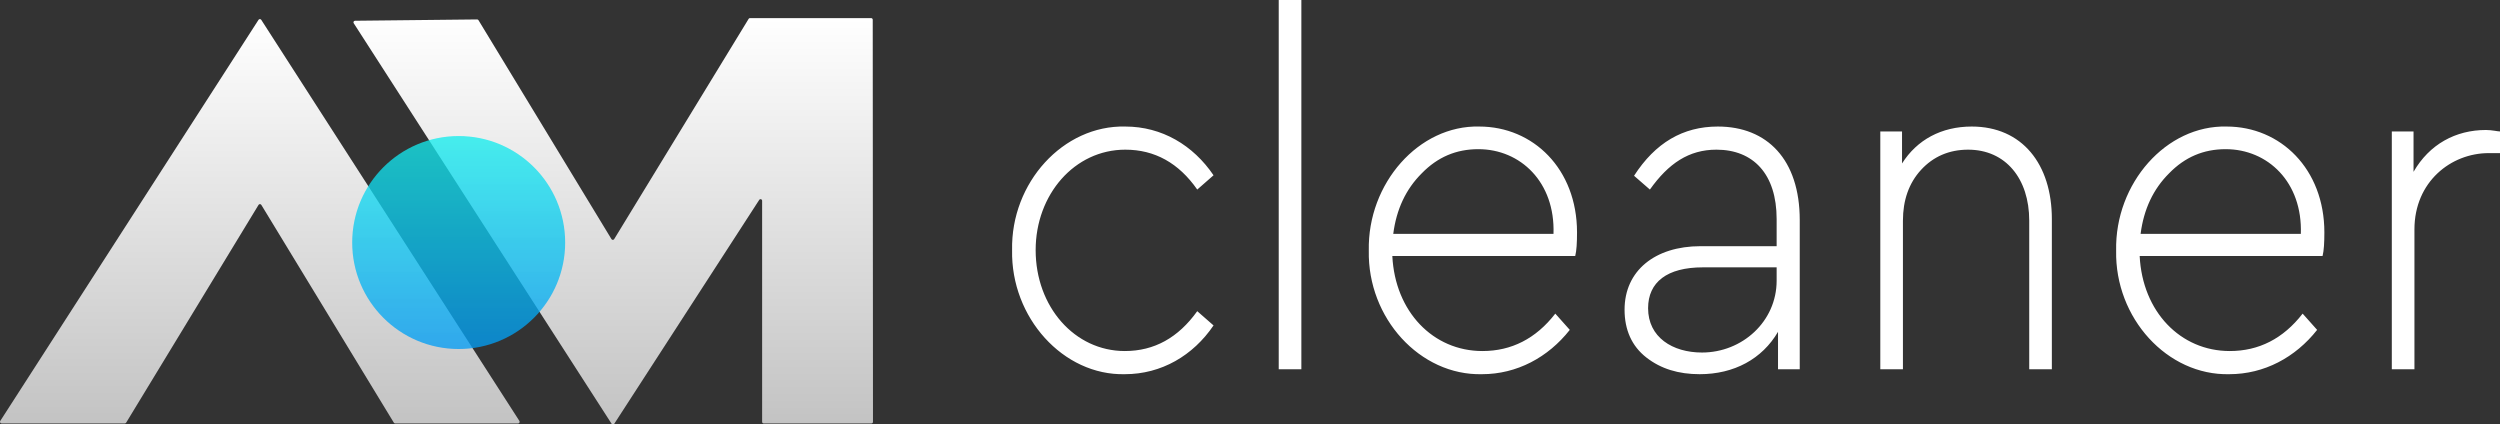
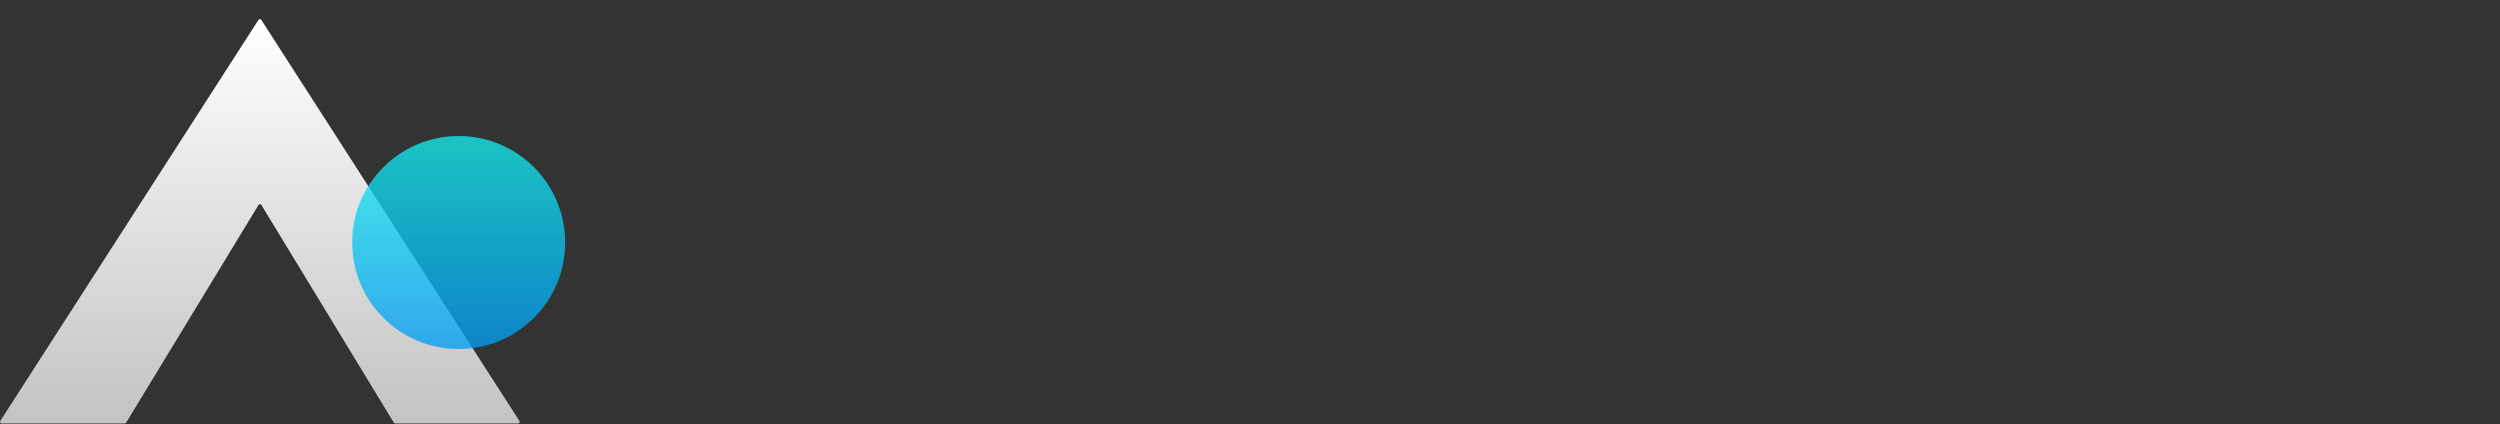
<svg xmlns="http://www.w3.org/2000/svg" x="2223.71pt" y="4727.4pt" width="1109.13pt" height="188.327pt" viewBox="2223.71 4727.4 1109.13 188.327">
  <rect x="2223.71" y="4727.4" width="1109.13" height="188.327" fill="#333333" stroke="none" />
  <g id="Text">
    <g id="Text">
-       <path style="fill:#ffffff;fill-opacity:1;fill-rule:nonzero;opacity:1;stroke:none;" d="M2672.73,4838.36 C2672.13,4868.29,2695.43,4894.06,2722.74,4893.41 C2739,4893.41,2753.06,4885.11,2762.1,4871.78 C2762.1,4871.78,2754.87,4865.45,2754.87,4865.45 C2746.43,4877.24,2735.79,4883.14,2722.74,4883.14 C2700.45,4883.14,2683.18,4863.48,2683.18,4838.36 C2683.18,4813.68,2700.45,4793.8,2722.94,4793.8 C2735.99,4793.8,2746.64,4799.7,2754.87,4811.5 C2754.87,4811.5,2762.1,4805.16,2762.1,4805.16 C2753.06,4791.84,2739.21,4783.54,2722.94,4783.54 C2695.43,4782.88,2672.13,4808.44,2672.73,4838.36 z M2791.02,4891.22 C2791.02,4891.22,2801.06,4891.22,2801.06,4891.22 C2801.06,4891.22,2801.06,4727.4,2801.06,4727.4 C2801.06,4727.4,2791.02,4727.4,2791.02,4727.4 C2791.02,4727.4,2791.02,4891.22,2791.02,4891.22 z M2922.56,4840.98 C2923.16,4838.58,2923.36,4835.09,2923.36,4830.5 C2923.36,4802.32,2903.88,4783.54,2879.98,4783.54 C2853.27,4782.88,2830.38,4808.66,2830.98,4838.58 C2830.38,4868.51,2853.67,4894.06,2881.19,4893.41 C2896.65,4893.41,2910.51,4885.98,2920.15,4873.75 C2920.15,4873.75,2913.72,4866.54,2913.72,4866.54 C2905.08,4877.68,2894.24,4883.14,2881.39,4883.14 C2859.5,4883.14,2842.63,4865.67,2841.42,4840.98 C2841.42,4840.98,2922.56,4840.98,2922.56,4840.98 z M2841.83,4831.16 C2843.23,4820.23,2847.45,4811.28,2854.48,4804.29 C2861.51,4797.08,2869.74,4793.58,2879.58,4793.58 C2898.26,4793.58,2913.72,4808.22,2912.92,4831.16 C2912.92,4831.16,2841.83,4831.16,2841.83,4831.16 z M3022.17,4825.04 C3022.17,4798.17,3007.71,4783.54,2985.82,4783.54 C2970.35,4783.54,2958.1,4790.75,2948.66,4805.38 C2948.66,4805.38,2955.69,4811.5,2955.69,4811.5 C2963.93,4799.92,2972.96,4793.8,2985.21,4793.8 C3001.48,4793.8,3011.92,4804.51,3011.92,4824.6 C3011.92,4824.6,3011.92,4836.62,3011.92,4836.62 C3011.92,4836.62,2978.18,4836.62,2978.18,4836.62 C2957.9,4836.62,2944.45,4847.54,2944.45,4864.79 C2944.45,4873.75,2947.66,4880.96,2954.09,4885.98 C2960.51,4891.01,2968.34,4893.41,2977.78,4893.41 C2993.05,4893.41,3005.5,4886.64,3012.53,4874.62 C3012.53,4874.62,3012.53,4891.22,3012.53,4891.22 C3012.53,4891.22,3022.17,4891.22,3022.17,4891.22 C3022.17,4891.22,3022.17,4825.04,3022.17,4825.04 z M3011.92,4851.91 C3011.92,4870.04,2996.66,4883.8,2978.79,4883.8 C2965.73,4883.8,2954.89,4877.03,2954.89,4864.14 C2954.89,4852.56,2963.32,4846.01,2979.19,4846.01 C2979.19,4846.01,3011.92,4846.01,3011.92,4846.01 C3011.92,4846.01,3011.92,4851.91,3011.92,4851.91 z M3134.02,4824.6 C3134.02,4800.14,3120.77,4783.54,3098.48,4783.54 C3085.02,4783.54,3074.18,4789.43,3067.55,4799.92 C3067.55,4799.92,3067.55,4785.72,3067.55,4785.72 C3067.55,4785.72,3057.91,4785.72,3057.91,4785.72 C3057.91,4785.72,3057.91,4891.22,3057.91,4891.22 C3057.91,4891.22,3067.95,4891.22,3067.95,4891.22 C3067.95,4891.22,3067.95,4825.26,3067.95,4825.26 C3067.95,4816.3,3070.56,4808.66,3075.99,4802.76 C3081.41,4796.86,3088.44,4793.8,3096.87,4793.8 C3113.54,4793.8,3123.98,4806.69,3123.98,4825.26 C3123.98,4825.26,3123.98,4891.22,3123.98,4891.22 C3123.98,4891.22,3134.02,4891.22,3134.02,4891.22 C3134.02,4891.22,3134.02,4824.6,3134.02,4824.6 z M3254.12,4840.98 C3254.72,4838.58,3254.92,4835.09,3254.92,4830.5 C3254.92,4802.32,3235.44,4783.54,3211.54,4783.54 C3184.83,4782.88,3161.94,4808.66,3162.54,4838.58 C3161.94,4868.51,3185.23,4894.06,3212.75,4893.41 C3228.21,4893.41,3242.07,4885.98,3251.71,4873.75 C3251.71,4873.75,3245.28,4866.54,3245.28,4866.54 C3236.64,4877.68,3225.8,4883.14,3212.95,4883.14 C3191.06,4883.14,3174.19,4865.67,3172.98,4840.98 C3172.98,4840.98,3254.12,4840.98,3254.12,4840.98 z M3173.39,4831.16 C3174.79,4820.23,3179.01,4811.28,3186.04,4804.29 C3193.07,4797.08,3201.3,4793.58,3211.14,4793.58 C3229.82,4793.58,3245.28,4808.22,3244.48,4831.16 C3244.48,4831.16,3173.39,4831.16,3173.39,4831.16 z M3332.84,4785.72 C3331.83,4785.72,3329.22,4785.07,3326.61,4785.07 C3313.16,4785.07,3301.51,4791.4,3294.48,4803.63 C3294.48,4803.63,3294.48,4785.72,3294.48,4785.72 C3294.48,4785.72,3284.84,4785.72,3284.84,4785.72 C3284.84,4785.72,3284.84,4891.22,3284.84,4891.22 C3284.84,4891.22,3294.88,4891.22,3294.88,4891.22 C3294.88,4891.22,3294.88,4829.19,3294.88,4829.19 C3294.88,4808,3311.15,4795.33,3327.82,4795.33 C3327.82,4795.33,3332.84,4795.33,3332.84,4795.33 C3332.84,4795.33,3332.84,4785.72,3332.84,4785.72 z" />
-     </g>
+       </g>
  </g>
  <linearGradient x1="2338.99" y1="4735.87" x2="2338.99" y2="4915.27" gradientUnits="userSpaceOnUse" id="3">
    <stop style="stop-color:#ffffff;stop-opacity:1;" />
    <stop offset="1" style="stop-color:#c3c3c3;stop-opacity:1;" />
  </linearGradient>
  <g id="Path 23">
    <path style="fill:url(#3);fill-opacity:1;fill-rule:evenodd;opacity:1;stroke:none;" d="M2279.06,4915.27 C2279.06,4915.27,2224.43,4915.27,2224.43,4915.27 C2224.17,4915.27,2223.93,4915.13,2223.8,4914.9 C2223.67,4914.67,2223.68,4914.39,2223.82,4914.16 C2223.82,4914.16,2338.4,4736.2,2338.4,4736.2 C2338.53,4735.99,2338.76,4735.87,2339.01,4735.87 C2339.26,4735.87,2339.49,4735.99,2339.62,4736.2 C2339.62,4736.2,2454.15,4914.16,2454.15,4914.16 C2454.29,4914.39,2454.3,4914.67,2454.17,4914.9 C2454.05,4915.13,2453.8,4915.27,2453.54,4915.27 C2453.54,4915.27,2399.05,4915.27,2399.05,4915.27 C2398.8,4915.27,2398.57,4915.14,2398.44,4914.93 C2398.44,4914.93,2339.64,4818.29,2339.64,4818.29 C2339.51,4818.08,2339.28,4817.96,2339.03,4817.96 C2338.78,4817.96,2338.55,4818.08,2338.42,4818.29 C2338.42,4818.29,2279.67,4914.93,2279.67,4914.93 C2279.54,4915.14,2279.31,4915.27,2279.06,4915.27 z" />
  </g>
  <linearGradient x1="2495.76" y1="4735.43" x2="2495.76" y2="4915.73" gradientUnits="userSpaceOnUse" id="5">
    <stop style="stop-color:#ffffff;stop-opacity:1;" />
    <stop offset="1" style="stop-color:#c3c3c3;stop-opacity:1;" />
  </linearGradient>
  <g id="Path 24">
-     <path style="fill:url(#5);fill-opacity:1;fill-rule:evenodd;opacity:1;stroke:none;" d="M2560.54,4816.08 C2560.54,4816.08,2496.23,4915.41,2496.23,4915.41 C2496.1,4915.61,2495.88,4915.73,2495.64,4915.73 C2495.4,4915.73,2495.18,4915.61,2495.05,4915.41 C2495.05,4915.41,2380.63,4737.69,2380.63,4737.69 C2380.49,4737.48,2380.48,4737.2,2380.6,4736.98 C2380.73,4736.75,2380.96,4736.61,2381.22,4736.61 C2381.22,4736.61,2435.38,4736.02,2435.38,4736.02 C2435.63,4736.02,2435.86,4736.15,2435.99,4736.36 C2435.99,4736.36,2494.98,4833.47,2494.98,4833.47 C2495.11,4833.69,2495.33,4833.82,2495.58,4833.82 C2495.82,4833.83,2496.05,4833.7,2496.18,4833.5 C2496.18,4833.5,2555.84,4735.77,2555.84,4735.77 C2555.96,4735.56,2556.18,4735.44,2556.42,4735.43 C2556.42,4735.43,2610.19,4735.43,2610.19,4735.43 C2610.38,4735.43,2610.56,4735.51,2610.69,4735.64 C2610.82,4735.77,2610.9,4735.95,2610.9,4736.13 C2610.9,4736.13,2611.01,4914.57,2611.01,4914.57 C2611.01,4914.76,2610.94,4914.94,2610.8,4915.07 C2610.67,4915.2,2610.49,4915.27,2610.31,4915.27 C2610.31,4915.27,2562.53,4915.27,2562.53,4915.27 C2562.35,4915.27,2562.17,4915.2,2562.04,4915.07 C2561.9,4914.94,2561.83,4914.76,2561.83,4914.57 C2561.83,4914.57,2561.83,4816.46,2561.83,4816.46 C2561.83,4816.15,2561.63,4815.88,2561.33,4815.79 C2561.03,4815.7,2560.71,4815.82,2560.54,4816.08 z" />
-   </g>
+     </g>
  <linearGradient x1="2427.21" y1="4787.75" x2="2427.21" y2="4882.24" gradientUnits="userSpaceOnUse" id="7">
    <stop style="stop-color:#14eded;stop-opacity:1;" />
    <stop offset="1" style="stop-color:#029cf4;stop-opacity:1;" />
  </linearGradient>
  <g id="Path" style="opacity:0.77;">
    <path style="fill:url(#7);fill-opacity:1;fill-rule:evenodd;opacity:1;stroke:none;" d="M2427.21,4787.75 C2453.3,4787.75,2474.45,4808.9,2474.45,4835 C2474.45,4861.09,2453.3,4882.24,2427.21,4882.24 C2401.11,4882.24,2379.96,4861.09,2379.96,4835 C2379.96,4808.9,2401.11,4787.75,2427.21,4787.75 z" />
  </g>
</svg>